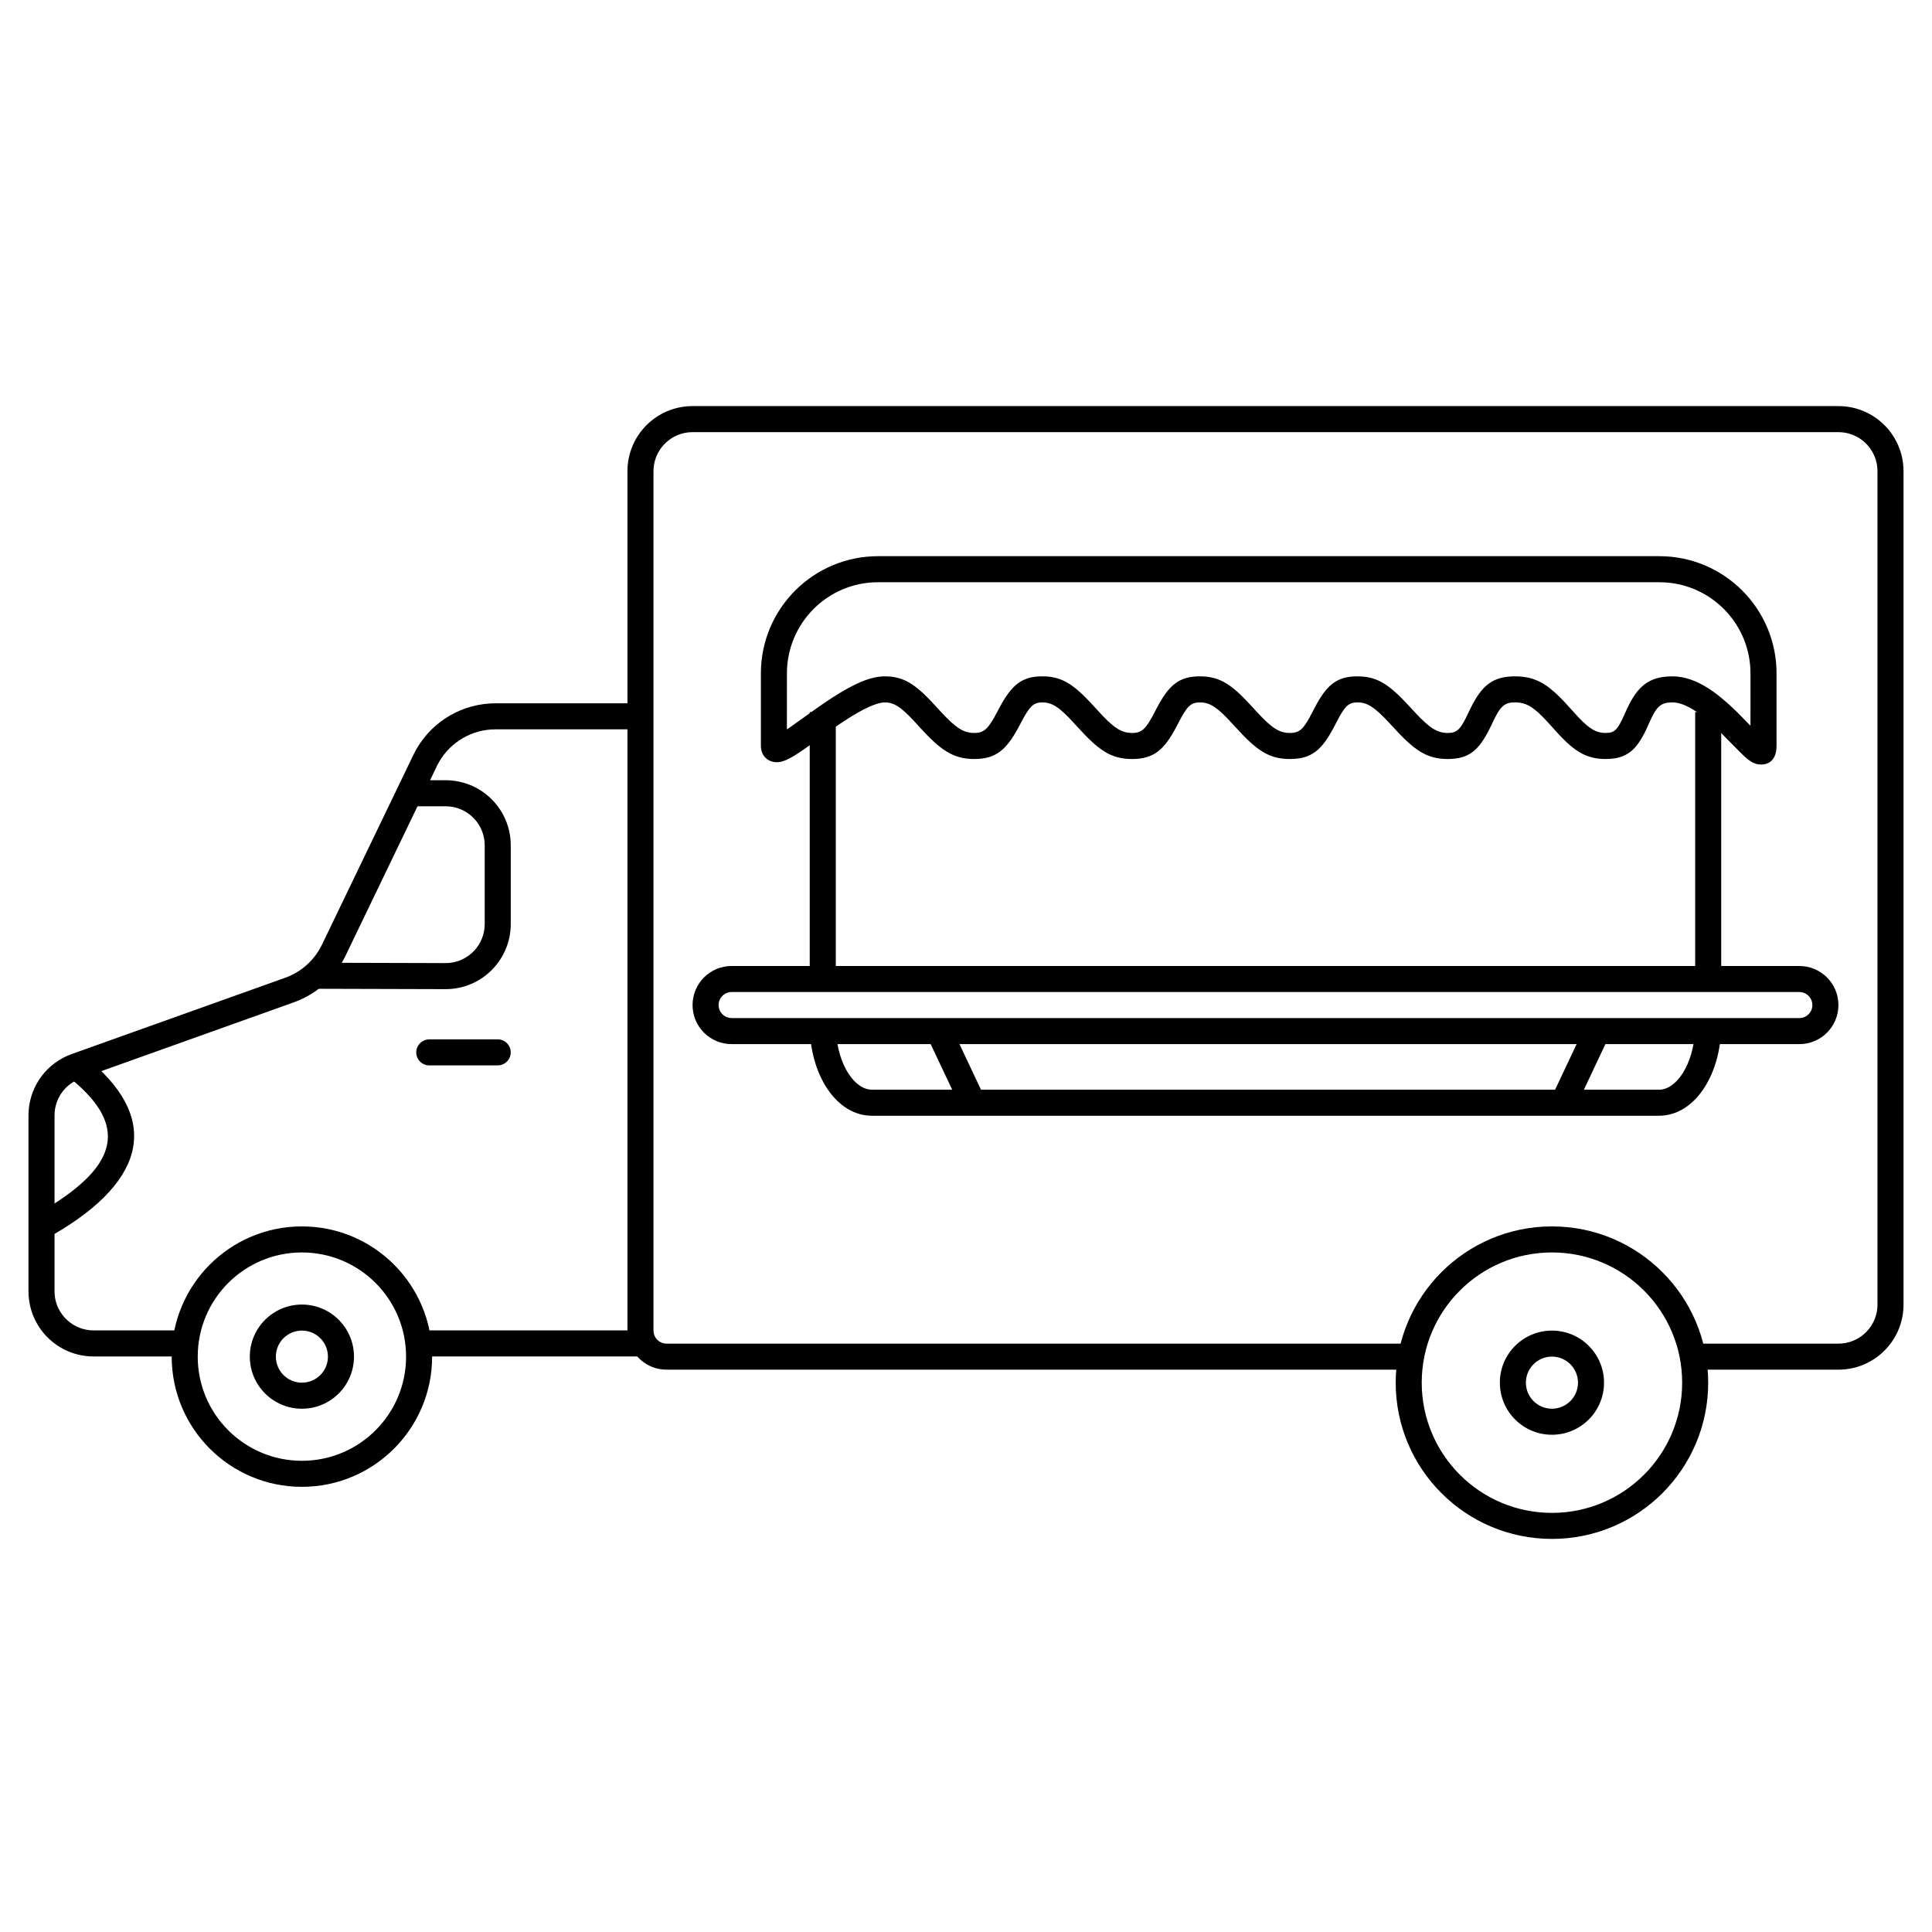
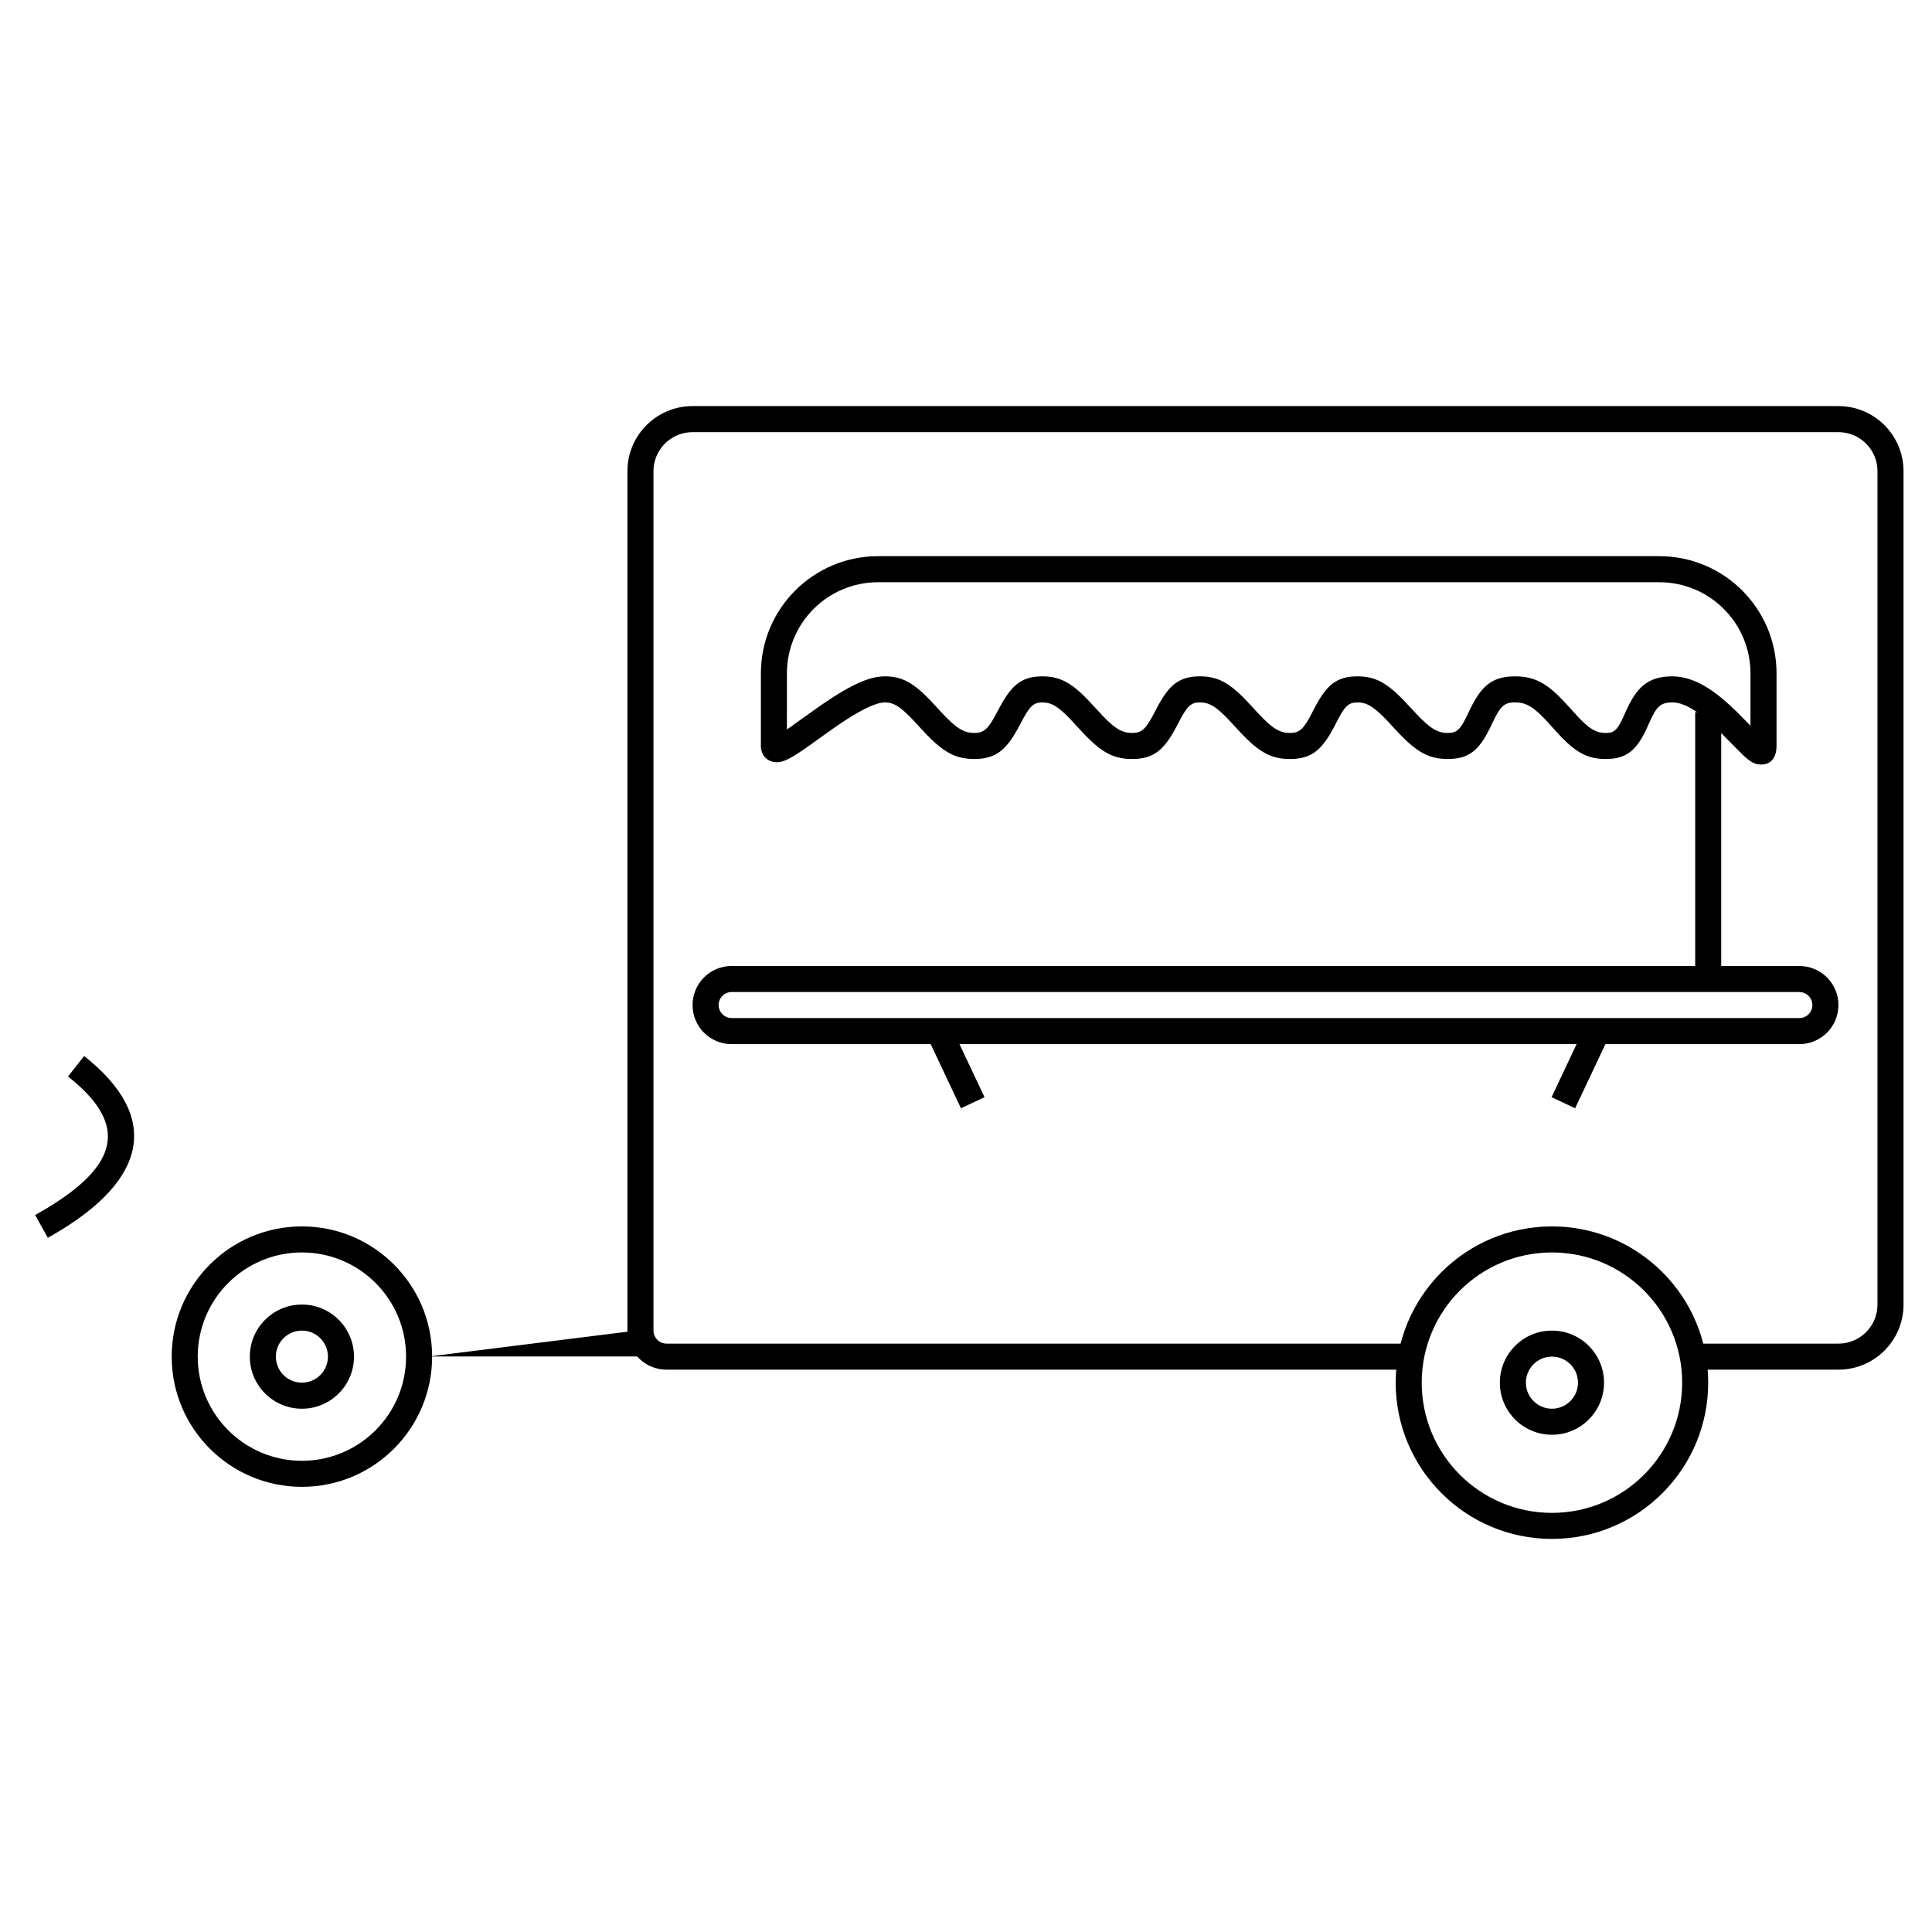
<svg xmlns="http://www.w3.org/2000/svg" fill="#000000" width="800px" height="800px" version="1.1" viewBox="144 144 512 512">
  <g>
    <path d="m631.2 251.62c9.148 0 16.633 7.117 17.215 16.117l0.039 1.137v220.85c0 9.148-7.121 16.633-16.121 17.215l-1.133 0.039h-37.359v-6.902h37.359c5.379 0 9.805-4.106 10.305-9.355l0.047-0.996v-220.85c0-5.383-4.106-9.805-9.355-10.305l-0.996-0.047h-303.67c-5.379 0-9.801 4.106-10.305 9.352l-0.047 1v227.75c0 1.691 1.223 3.102 2.832 3.394l0.621 0.055h199.13v6.902h-199.13c-5.383 0-9.805-4.106-10.305-9.355l-0.051-0.996v-227.75c0-9.148 7.121-16.633 16.121-17.219l1.133-0.035z" />
    <path d="m555.28 469.01c22.871 0 41.41 18.543 41.41 41.41 0 22.871-18.539 41.41-41.41 41.41-22.867 0-41.406-18.539-41.406-41.41 0-22.867 18.539-41.41 41.406-41.41zm0 6.902c-19.059 0-34.508 15.449-34.508 34.508s15.449 34.508 34.508 34.508 34.508-15.449 34.508-34.508-15.449-34.508-34.508-34.508z" />
    <path d="m224.01 469.01c19.055 0 34.508 15.453 34.508 34.508 0 19.059-15.453 34.508-34.508 34.508-19.059 0-34.508-15.449-34.508-34.508 0-19.055 15.449-34.508 34.508-34.508zm0 6.902c-15.246 0-27.609 12.359-27.609 27.605 0 15.246 12.363 27.609 27.609 27.609 15.246 0 27.605-12.363 27.605-27.609 0-15.246-12.359-27.605-27.605-27.605z" />
-     <path d="m310.61 330.38v6.902h-35.301c-6.215 0-11.91 3.336-14.969 8.672l-0.578 1.094-24.227 50.301c-2.547 5.281-6.914 9.441-12.277 11.73l-1.359 0.535-56.578 20.215c-3.805 1.359-6.438 4.789-6.82 8.75l-0.051 1v46.641c0 5.379 4.106 9.801 9.355 10.305l0.996 0.047h22.473v6.902h-22.473c-9.145 0-16.633-7.121-17.215-16.121l-0.039-1.133v-46.641c0-6.863 4.062-13.027 10.262-15.773l1.188-0.477 56.582-20.215c3.844-1.375 7.062-4.059 9.102-7.562l0.637-1.199 24.23-50.301c3.812-7.918 11.605-13.102 20.305-13.625l1.457-0.047z" />
-     <path d="m312.98 496.57v6.902h-55.215v-6.902z" />
+     <path d="m312.98 496.57v6.902h-55.215z" />
    <path d="m166.29 423.86c20.238 15.945 17.102 32.672-8.047 47.273l-1.566 0.891-3.359-6.027 2.961-1.715c19.391-11.641 21.277-22.184 6.828-34.125l-1.086-0.875z" />
-     <path d="m262.1 350.77c9.148 0 16.633 7.121 17.219 16.121l0.035 1.133v20.906c-0.027 9.145-7.164 16.613-16.168 17.172l-1.133 0.031-33.914-0.094 0.02-6.902 33.914 0.094c5.379 0.016 9.812-4.078 10.328-9.324l0.051-0.996v-20.887c0-5.379-4.106-9.801-9.355-10.305l-0.996-0.047h-8.754v-6.902z" />
-     <path d="m275.9 419.44c1.902 0 3.449 1.547 3.449 3.453 0 1.691-1.223 3.102-2.832 3.394l-0.617 0.055h-18.141c-1.906 0-3.449-1.543-3.449-3.449 0-1.695 1.219-3.106 2.832-3.394l0.617-0.059z" />
    <path d="m555.28 496.62c7.625 0 13.805 6.18 13.805 13.801 0 7.625-6.18 13.805-13.805 13.805-7.621 0-13.801-6.18-13.801-13.805 0-7.621 6.18-13.801 13.801-13.801zm0 6.898c-3.812 0-6.902 3.09-6.902 6.902s3.09 6.902 6.902 6.902 6.902-3.09 6.902-6.902-3.09-6.902-6.902-6.902z" />
    <path d="m224.01 489.72c7.621 0 13.801 6.18 13.801 13.801 0 7.625-6.18 13.805-13.801 13.805-7.625 0-13.805-6.18-13.805-13.805 0-7.621 6.18-13.801 13.805-13.801zm0 6.902c-3.812 0-6.902 3.09-6.902 6.898 0 3.812 3.09 6.902 6.902 6.902 3.809 0 6.898-3.09 6.898-6.902 0-3.809-3.09-6.898-6.898-6.898z" />
    <path d="m600.14 332.71v70.621h-6.898v-70.621z" />
-     <path d="m365.49 415.65c0 9.258 4.289 16.453 8.922 17.086l0.664 0.047h208.58c4.656 0 9.156-6.773 9.555-15.824l0.031-1.309h6.898c0 12.57-6.477 23.246-15.477 23.992l-1.008 0.043h-208.58c-9.184 0-15.988-10.23-16.461-22.648l-0.027-1.387z" />
-     <path d="m365.49 332.71v69.227h-6.902v-69.227z" />
    <path d="m356.75 342.79 2.449-1.727c0.715-0.516 4.066-2.926 5.059-3.621 1.508-1.059 2.832-1.961 4.086-2.769 4.613-2.969 8.098-4.531 10.148-4.531 2.379 0 4.242 1.211 7.641 4.84l1.406 1.531c5.66 6.238 8.977 8.633 14.66 8.633 5.684 0 8.43-2.402 11.594-8.16l0.734-1.379c2.297-4.414 3.324-5.465 5.711-5.465 2.324 0 4.098 1.031 7.109 4.133l2.074 2.234c5.676 6.277 8.926 8.637 14.605 8.637 5.699 0 8.414-2.402 11.535-8.18l0.703-1.336c2.273-4.441 3.289-5.488 5.723-5.488 2.379 0 4.168 1.035 7.227 4.184l2.035 2.188c5.703 6.289 8.93 8.633 14.609 8.633 5.699 0 8.418-2.41 11.516-8.188l0.703-1.352c2.246-4.426 3.25-5.465 5.656-5.465 2.582 0 4.484 1.234 8.105 5.082l1.195 1.297c5.734 6.281 8.98 8.625 14.652 8.625 5.656 0 8.266-2.383 11.094-8.055l0.688-1.43c2.09-4.453 3.129-5.519 6.016-5.519 3.051 0 5.059 1.273 8.723 5.281l1.348 1.5c5.238 5.914 8.434 8.223 13.965 8.223 5.609 0 8.176-2.383 10.801-7.938l0.73-1.617c1.93-4.367 3.004-5.449 6.18-5.449 0.395 0 0.805 0.039 1.23 0.121 2.699 0.512 5.828 2.523 9.551 5.949l1.266 1.191c1.129 1.094 5.988 6.137 7.055 7.086 1.535 1.371 2.637 2.07 4.199 2.117 3.094 0.09 4.269-2.211 4.269-4.91v-19.242c0-17.152-13.906-31.059-31.059-31.059h-207.04c-17.152 0-31.059 13.906-31.059 31.059v19.242c0 2.984 2.445 4.758 5.199 4.199 0.938-0.191 1.91-0.617 3.09-1.301l0.926-0.559c0.574-0.359 1.184-0.762 1.895-1.246zm3.535-10.992-6.703 4.789-1.043 0.707 0.004-14.84c0-13.34 10.816-24.156 24.156-24.156h207.04l1.328 0.035c12.723 0.688 22.828 11.223 22.828 24.121l-0.004 13.863-3.816-3.871c-5.191-5.027-9.633-8.074-14.332-8.965-0.844-0.16-1.68-0.242-2.516-0.242-6.219 0-9.191 2.606-11.941 8.363l-0.758 1.664c-1.816 4.113-2.621 4.977-5.012 4.977-2.438 0-4.195-0.996-7.094-4.031l-2.098-2.305c-5.535-6.25-8.898-8.668-14.844-8.668-5.969 0-8.785 2.504-11.684 8.285l-0.699 1.453c-2.023 4.316-2.926 5.266-5.414 5.266-2.809 0-4.797-1.289-8.637-5.383l-1.176-1.273c-5.527-6.055-8.699-8.348-14.141-8.348-5.531 0-8.137 2.348-11.191 8.055l-0.695 1.336c-2.293 4.519-3.367 5.613-5.988 5.613-2.809 0-4.773-1.281-8.582-5.371l-1.141-1.246c-5.519-6.09-8.68-8.387-14.148-8.387-5.543 0-8.16 2.344-11.242 8.059l-0.691 1.324c-2.32 4.523-3.402 5.621-6.027 5.621-2.59 0-4.477-1.098-7.734-4.481l-2.051-2.215c-5.438-6.012-8.598-8.309-14.004-8.309-5.481 0-8.094 2.328-11.203 8l-0.723 1.359c-2.359 4.523-3.473 5.644-6.113 5.644-2.82 0-4.852-1.32-8.645-5.383l-1.43-1.562c-5.246-5.773-8.414-8.059-13.633-8.059-3.805 0-8.199 1.969-13.887 5.633l-2.797 1.867c-0.492 0.336-0.996 0.688-1.523 1.059z" />
    <path d="m620.85 400c5.715 0 10.352 4.633 10.352 10.352 0 5.715-4.637 10.352-10.352 10.352h-282.96c-5.719 0-10.355-4.637-10.355-10.352 0-5.719 4.637-10.352 10.355-10.352zm0 6.898h-282.96c-1.906 0-3.453 1.547-3.453 3.453 0 1.691 1.223 3.102 2.832 3.394l0.621 0.055h282.96c1.906 0 3.449-1.543 3.449-3.449 0-1.695-1.219-3.106-2.828-3.394z" />
    <path d="m395.79 415.45 9.117 19.309-6.242 2.945-9.117-19.309z" />
    <path d="m564.3 415.45-9.117 19.309 6.242 2.945 9.113-19.309z" />
  </g>
</svg>